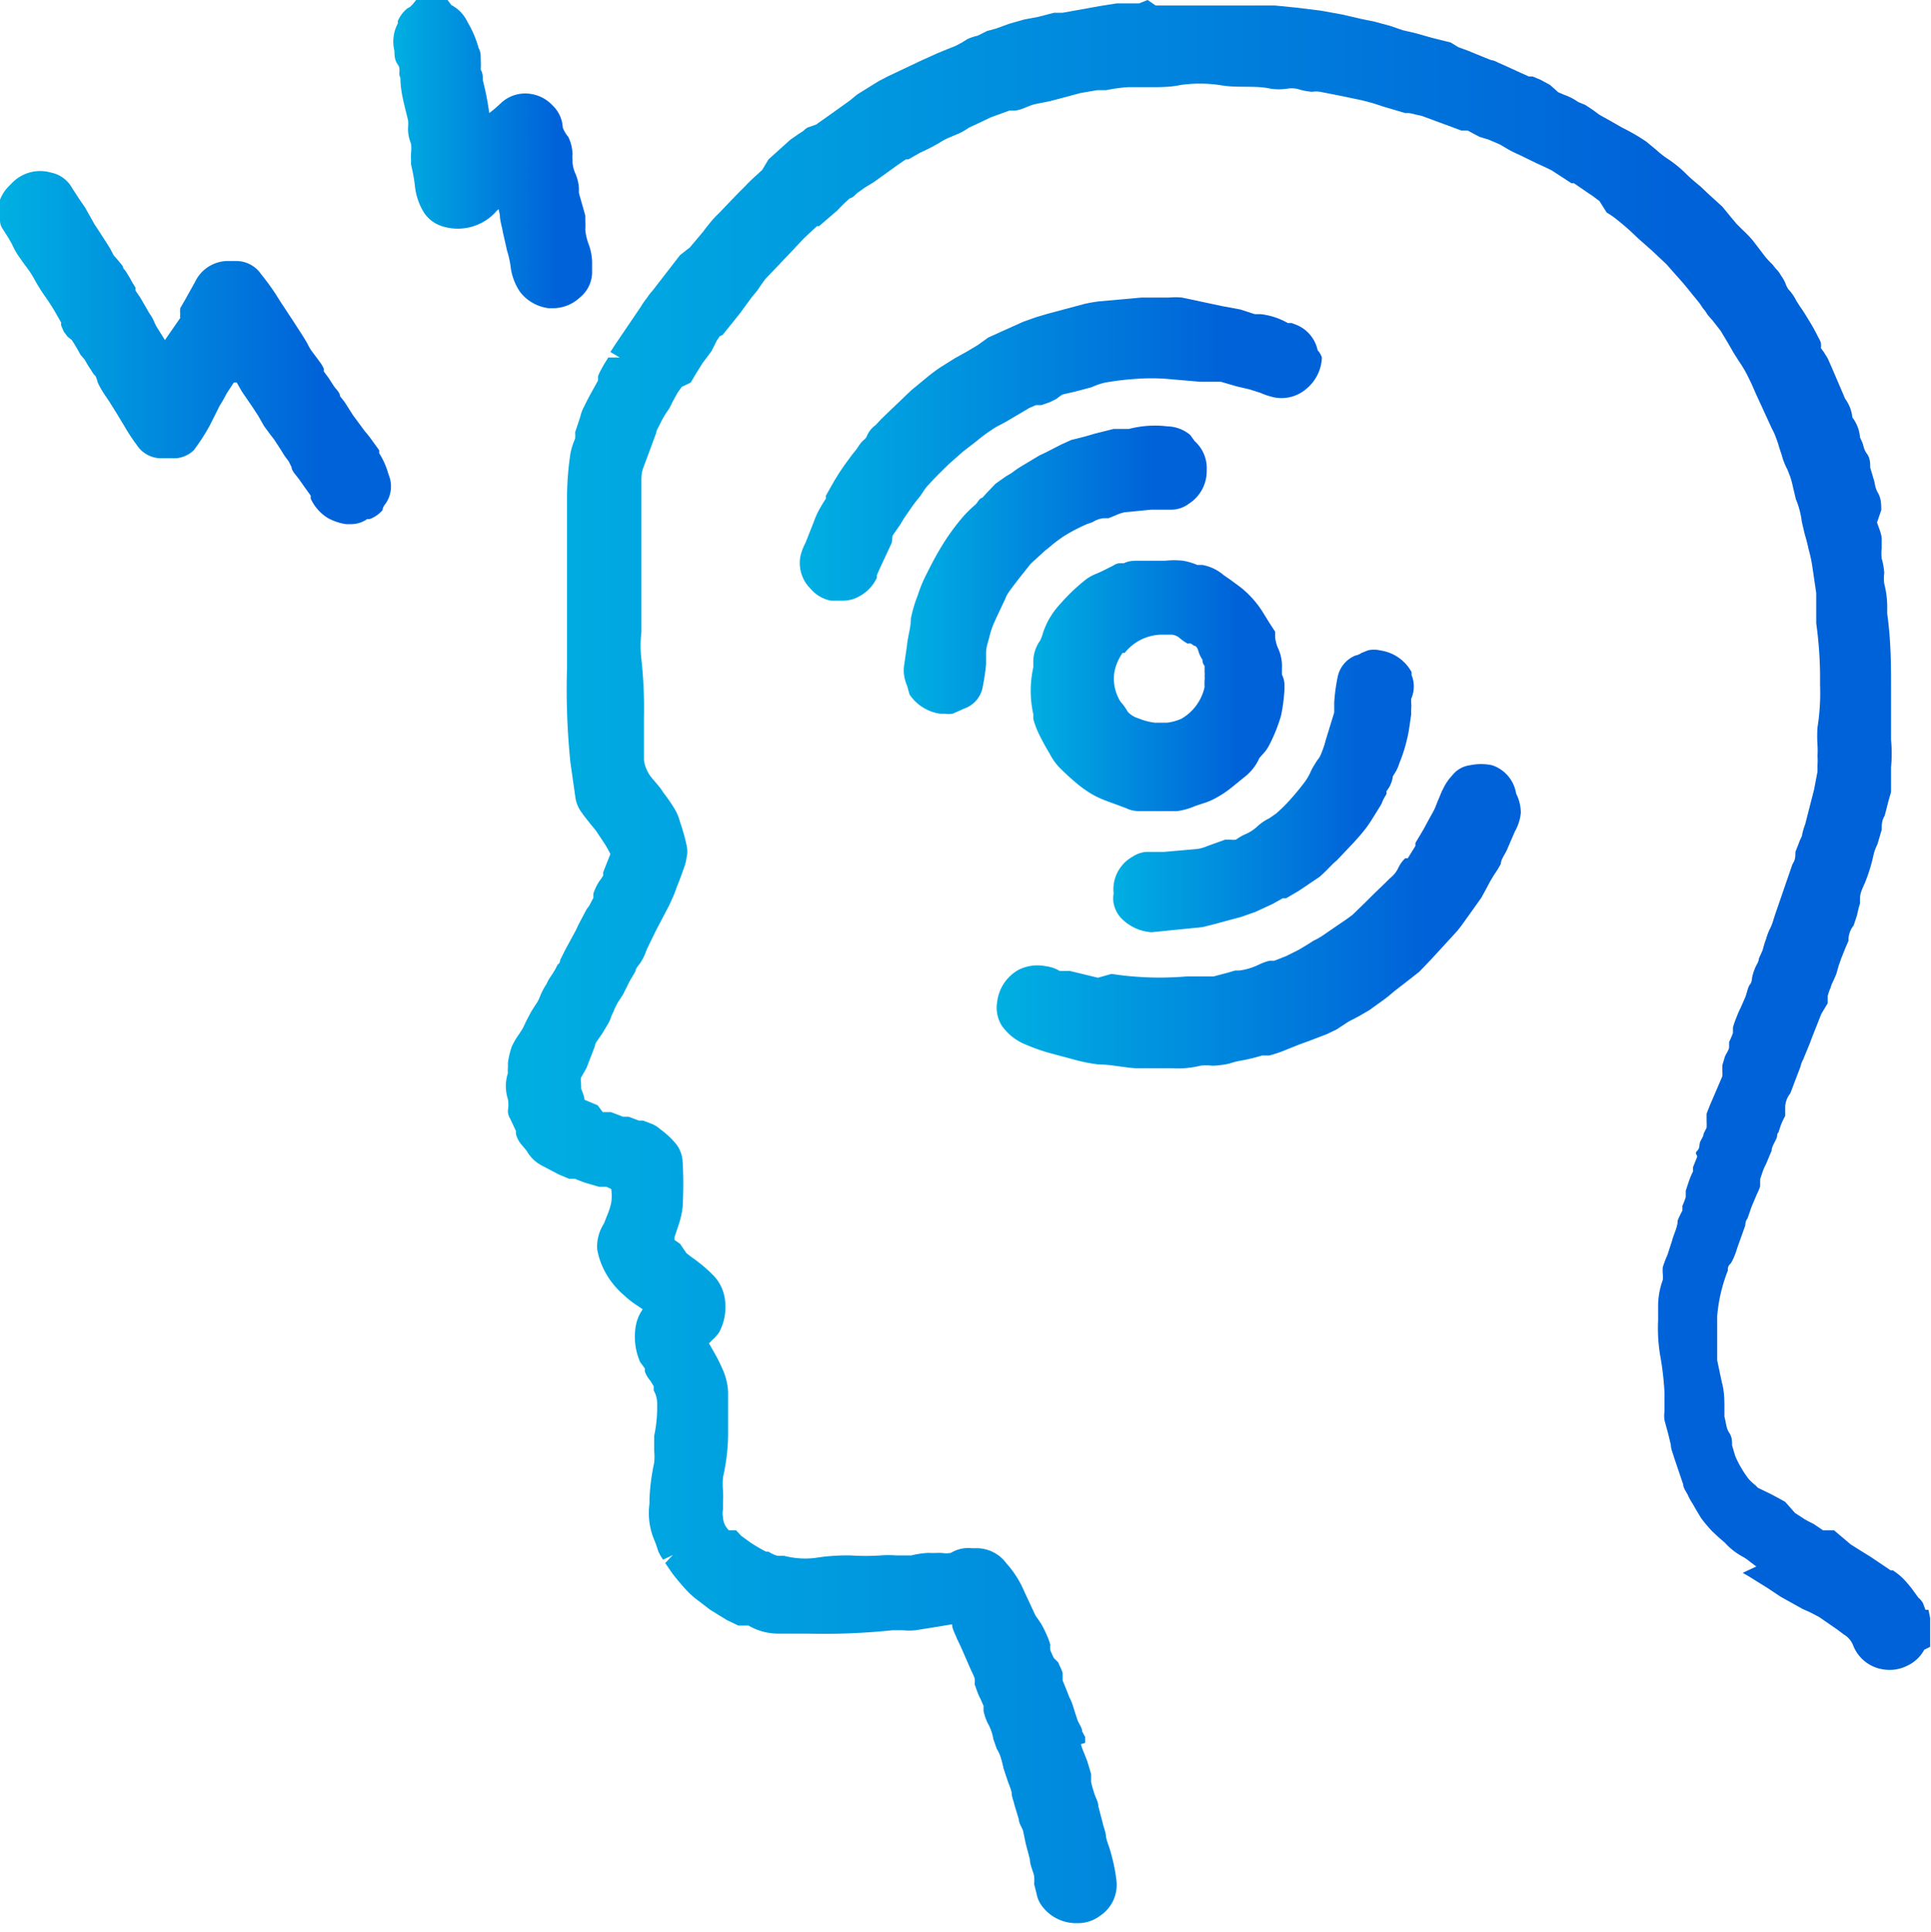
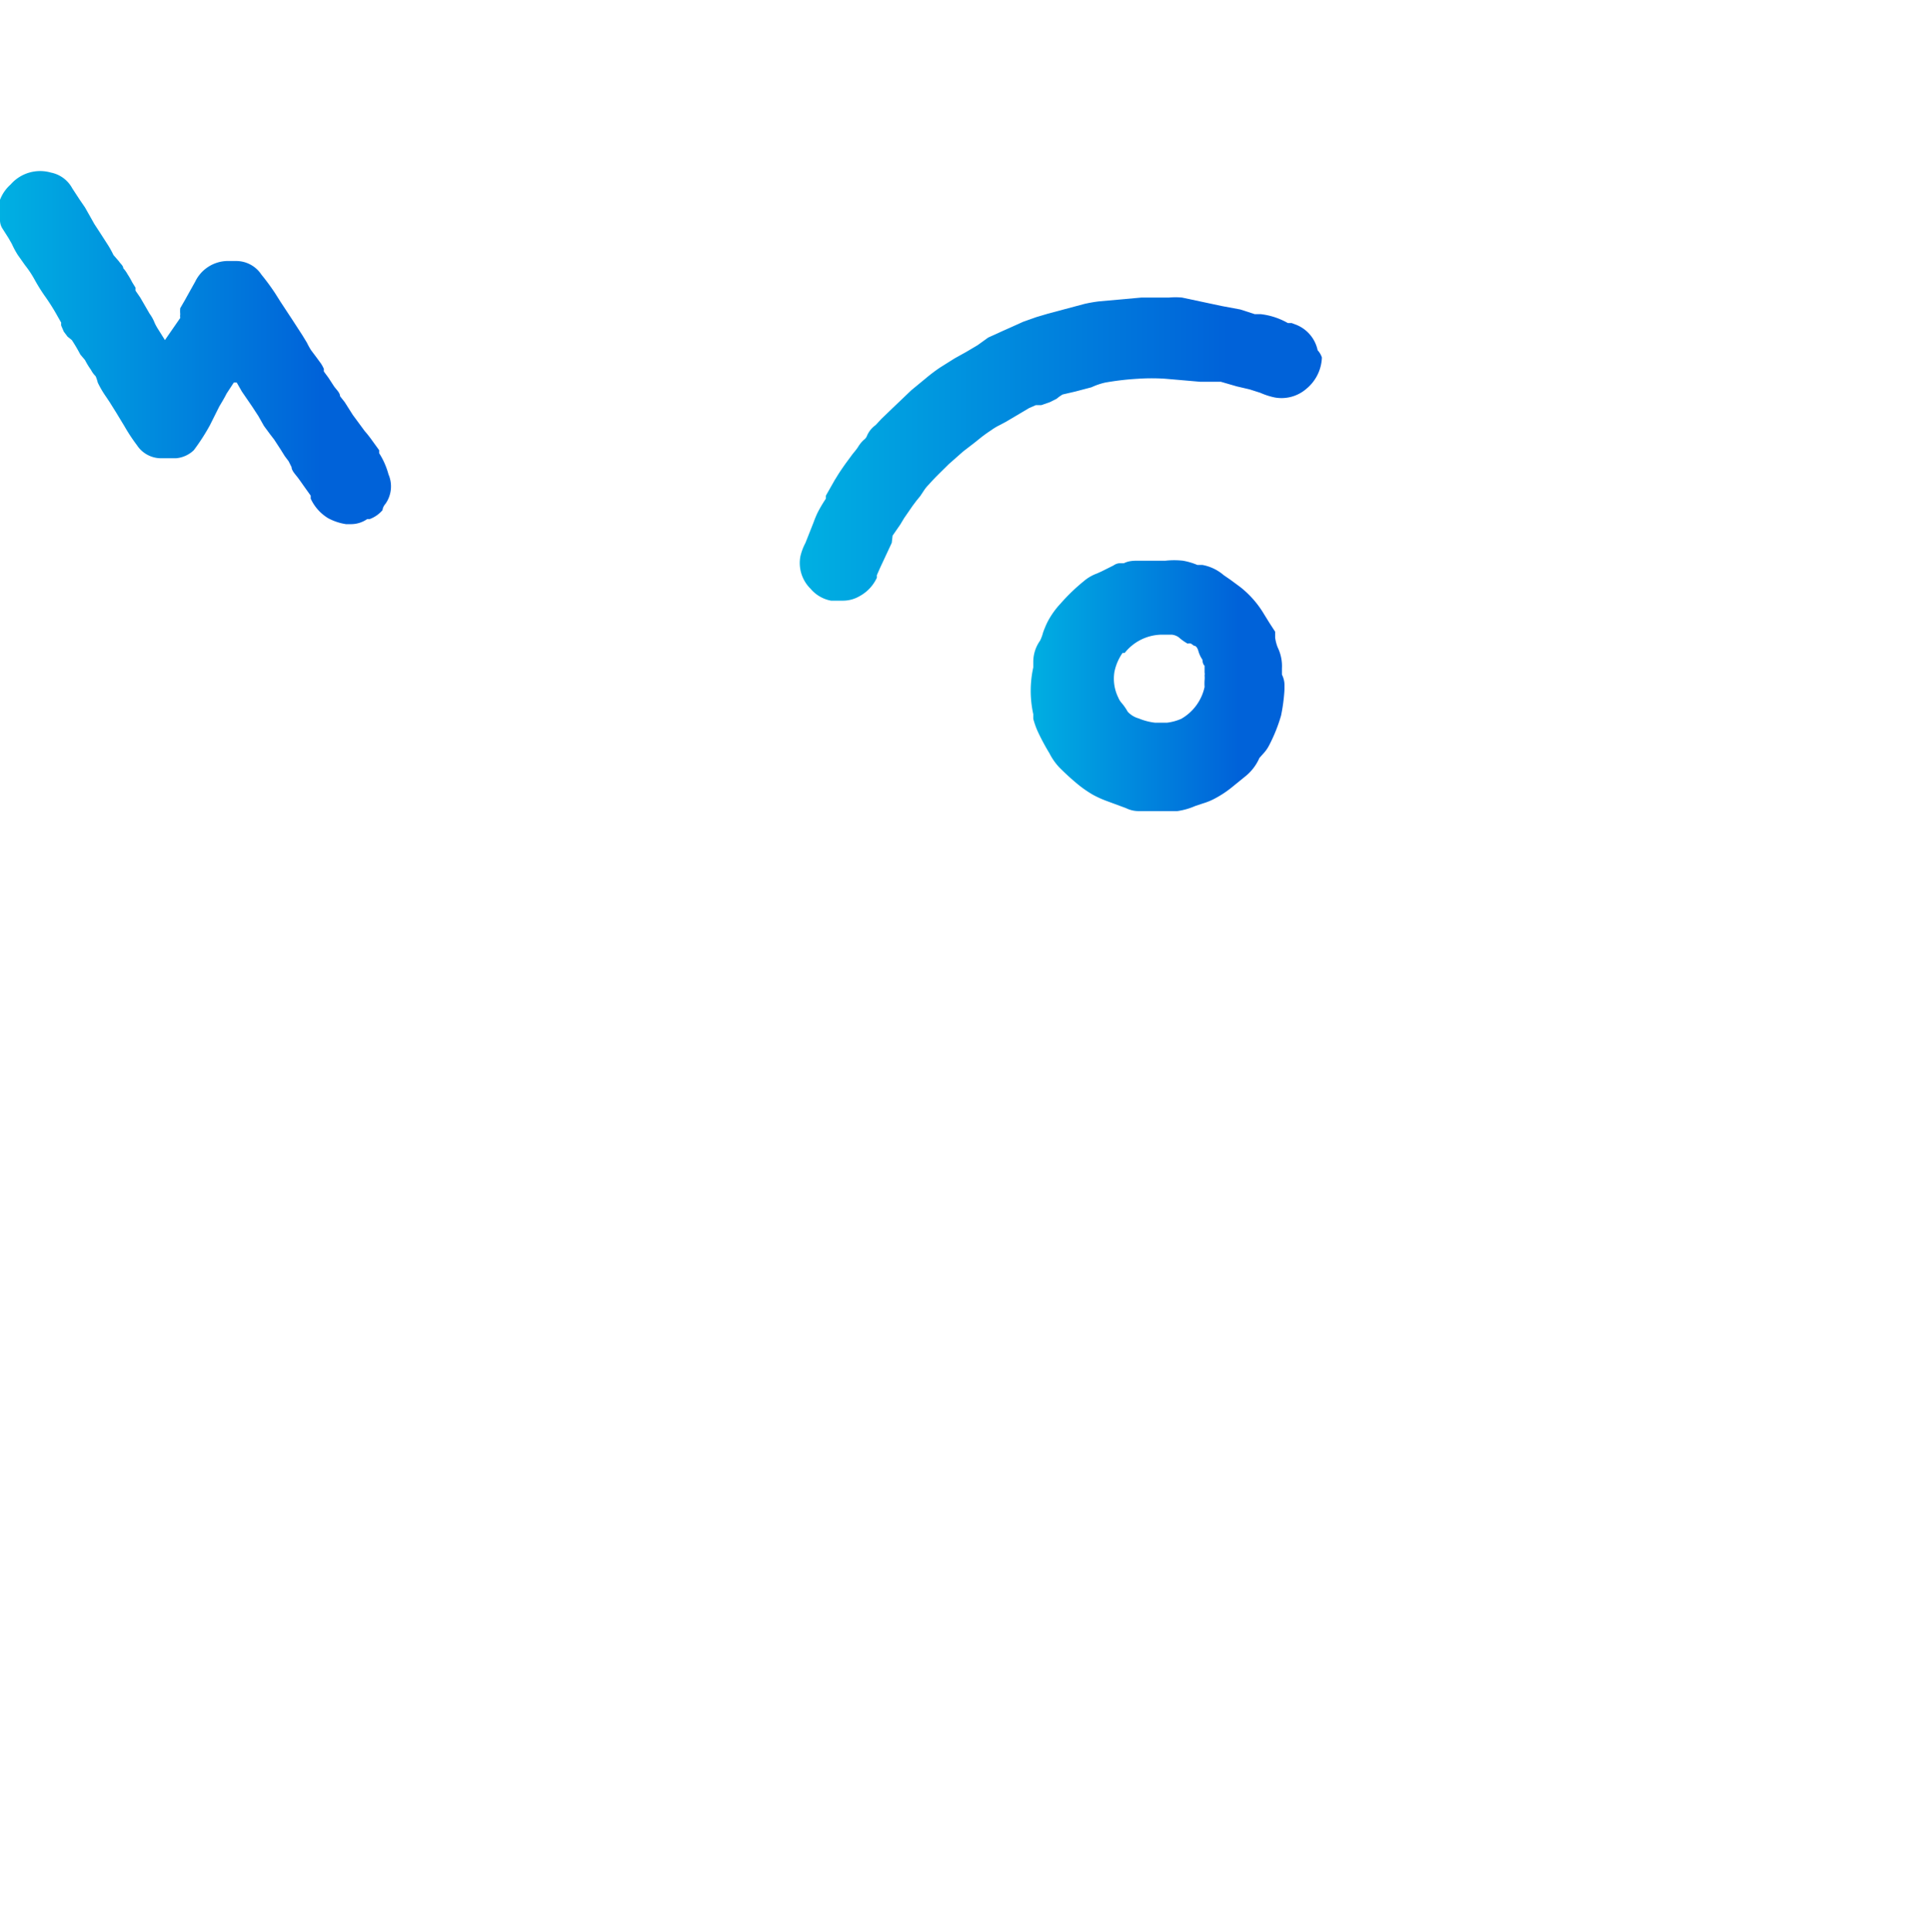
<svg xmlns="http://www.w3.org/2000/svg" xmlns:xlink="http://www.w3.org/1999/xlink" viewBox="0 0 45.43 45.44">
  <defs>
    <style>.cls-1{fill:url(#New_Gradient_Swatch_4);}.cls-2{fill:url(#New_Gradient_Swatch_4-2);}.cls-3{fill:url(#New_Gradient_Swatch_4-3);}.cls-4{fill:url(#New_Gradient_Swatch_4-4);}.cls-5{fill:url(#New_Gradient_Swatch_4-5);}.cls-6{fill:url(#New_Gradient_Swatch_4-6);}.cls-7{fill:url(#New_Gradient_Swatch_4-7);}.cls-8{fill:url(#New_Gradient_Swatch_4-8);}</style>
    <linearGradient id="New_Gradient_Swatch_4" x1="11.7" y1="22.72" x2="45.43" y2="22.72" gradientUnits="userSpaceOnUse">
      <stop offset="0" stop-color="#00b0e2" />
      <stop offset="0.82" stop-color="#0062d9" />
    </linearGradient>
    <linearGradient id="New_Gradient_Swatch_4-2" x1="9.22" y1="3.63" x2="13.94" y2="3.63" xlink:href="#New_Gradient_Swatch_4" />
    <linearGradient id="New_Gradient_Swatch_4-3" x1="0" y1="8.19" x2="9.21" y2="8.19" xlink:href="#New_Gradient_Swatch_4" />
    <linearGradient id="New_Gradient_Swatch_4-4" x1="18.78" y1="10.54" x2="31.11" y2="10.54" xlink:href="#New_Gradient_Swatch_4" />
    <linearGradient id="New_Gradient_Swatch_4-5" x1="23.44" y1="21.52" x2="35.78" y2="21.52" xlink:href="#New_Gradient_Swatch_4" />
    <linearGradient id="New_Gradient_Swatch_4-6" x1="24.21" y1="16.13" x2="30.23" y2="16.13" xlink:href="#New_Gradient_Swatch_4" />
    <linearGradient id="New_Gradient_Swatch_4-7" x1="21.26" y1="13.41" x2="28.42" y2="13.41" xlink:href="#New_Gradient_Swatch_4" />
    <linearGradient id="New_Gradient_Swatch_4-8" x1="26.14" y1="18.7" x2="33.32" y2="18.7" xlink:href="#New_Gradient_Swatch_4" />
  </defs>
  <g id="Слой_2" data-name="Слой 2">
    <g id="Слой_1-2" data-name="Слой 1">
-       <path class="cls-1" d="M45.37,37.87l-.07,0v0l-.06-.16a.5.5,0,0,0-.11-.13L45,37.4a2.75,2.75,0,0,0-.22-.26,1.46,1.46,0,0,0-.25-.2l-.05,0-.46-.31-.29-.18-.19-.12L43.15,36,43,36l-.11,0-.1-.07-.12-.08-.12-.06-.09-.05-.23-.15L42,35.33l-.18-.1-.17-.09L41.36,35l-.06-.06a1.17,1.17,0,0,1-.16-.15,2.46,2.46,0,0,1-.22-.34,2,2,0,0,1-.1-.21L40.75,34c0-.1,0-.2-.07-.3s-.07-.24-.11-.37l0-.18c0-.21,0-.42-.06-.63L40.4,32V31.9c0-.32,0-.63,0-.94a3.79,3.79,0,0,1,.08-.52,3.86,3.86,0,0,1,.17-.55c0-.06,0-.11.07-.17a1.19,1.19,0,0,0,.08-.16,1.59,1.59,0,0,0,.07-.2l.19-.53s0-.11.05-.16l.06-.17a1.8,1.8,0,0,1,.08-.21l.08-.19a1.54,1.54,0,0,0,.08-.19c0-.05,0-.11,0-.17l.06-.18a1.42,1.42,0,0,1,.08-.18l.13-.31c0-.09.07-.19.11-.28s0-.1.05-.15l.06-.18a2,2,0,0,1,.1-.21l0-.11,0-.12a.55.55,0,0,1,.12-.3l.24-.63a.52.52,0,0,1,.06-.16l.16-.39.06-.16.21-.53L43,23.6l0-.17a1.18,1.18,0,0,1,.07-.2.5.5,0,0,1,.05-.13l.08-.18.06-.21.06-.17.1-.25.07-.16v-.06a.55.55,0,0,1,.12-.3l.08-.24a2.86,2.86,0,0,1,.07-.28l0-.12c0-.14.08-.27.13-.4a3.87,3.87,0,0,0,.19-.63,1.17,1.17,0,0,1,.09-.24l.1-.34c0-.11,0-.22.07-.33l.09-.35.06-.21,0-.12c0-.15,0-.31,0-.46a3.43,3.43,0,0,0,0-.65c0-.2,0-.4,0-.61s0-.41,0-.62c0-.48,0-1.1-.09-1.73,0-.07,0-.14,0-.21a2.23,2.23,0,0,0-.07-.5,1,1,0,0,1,0-.25,1.52,1.52,0,0,0-.06-.34,1,1,0,0,1,0-.24l0-.21c0-.14-.07-.27-.11-.4L44.26,12c0-.13,0-.27-.08-.41s-.06-.21-.1-.32L44,11c0-.11,0-.22-.08-.33s-.07-.18-.11-.27l-.05-.11a.89.89,0,0,0-.18-.47.9.9,0,0,0-.17-.44l-.3-.7L43,8.43l-.1-.16-.06-.08a.61.61,0,0,0,0-.12.49.49,0,0,0-.06-.13,3.9,3.9,0,0,0-.19-.35c-.08-.13-.16-.27-.25-.39l-.08-.13a1.11,1.11,0,0,0-.19-.27A.66.66,0,0,1,42,6.65a1,1,0,0,0-.1-.17.7.7,0,0,0-.13-.17l-.07-.09A1.77,1.77,0,0,1,41.5,6l-.26-.34A2.73,2.73,0,0,0,41,5.41l-.15-.15-.15-.18-.18-.22-.33-.3L40,4.38c-.11-.09-.22-.18-.32-.28a2.76,2.76,0,0,0-.47-.38,2.43,2.43,0,0,1-.25-.2l-.23-.19A4.92,4.92,0,0,0,38.16,3l-.28-.16-.25-.14-.15-.11-.18-.12-.17-.07a1.3,1.3,0,0,0-.33-.17l-.14-.06L36.47,2l-.22-.12-.19-.08-.09,0-.2-.09-.35-.16-.18-.08a.49.49,0,0,0-.17-.06l-.15-.06-.22-.09-.17-.07-.22-.08L34.13,1,33.69.89,33.3.78,33,.71l-.29-.1-.37-.1L32,.44l-.43-.1L31.07.25,30.5.18,30,.13l-.56,0-.13,0-.12,0h-2L27,0,26.8.08h-.53l-.38.06L25,.3l-.2,0-.39.1-.32.06-.35.1-.3.11-.22.06L23,.84a1.13,1.13,0,0,0-.24.08L22.63,1l-.15.08-.2.08-.22.09-.42.19-.76.36-.21.11-.5.31L20,2.36l-.32.23-.24.17-.24.17L19,3a.39.39,0,0,0-.1.08l-.11.07-.2.14-.51.46L17.93,4c-.13.12-.27.24-.39.37l-.18.18-.25.26-.19.2q-.14.13-.27.3a1.47,1.47,0,0,0-.1.13l-.32.38L16,6l-.65.84a1.09,1.09,0,0,0-.13.17,1.43,1.43,0,0,0-.14.2l-.59.87-.13.2.22.13-.27,0c-.06.1-.12.19-.17.29a1,1,0,0,0-.07.15l0,.1-.15.27c-.06.11-.12.22-.17.33a.93.93,0,0,0-.1.26l-.12.36a.88.88,0,0,1,0,.15,1.6,1.6,0,0,0-.11.35,7,7,0,0,0-.08,1v.49c0,.86,0,1.75,0,2.64v.9a16.9,16.9,0,0,0,.08,2.24l.06.42.06.42a.77.77,0,0,0,.15.34c.06.09.13.17.19.25l.14.17.18.27a2.54,2.54,0,0,1,.16.28l-.17.43,0,.08-.06.09a.86.86,0,0,0-.1.16,1.22,1.22,0,0,0-.07.17l0,.1-.1.19-.06.08-.09.17-.11.21a2.26,2.26,0,0,1-.11.22l-.19.35-.12.24s0,.08-.06.11l-.05.1-.06.1-.1.15-.06.12a1.57,1.57,0,0,0-.15.29.81.81,0,0,1-.11.2l-.1.16-.1.19-.09.19-.09.14a1.69,1.69,0,0,0-.17.29,1.89,1.89,0,0,0-.09.38l0,.11a.56.56,0,0,0,0,.13,1,1,0,0,0,0,.62.77.77,0,0,1,0,.25.33.33,0,0,0,.05.2l.14.3a.25.25,0,0,0,0,.07.61.61,0,0,0,.14.26l.11.13a.87.87,0,0,0,.36.35l.21.11.19.1.24.1.14,0a2.19,2.19,0,0,0,.33.12l.24.07.17,0,.11.05a1.13,1.13,0,0,1,0,.32,1.6,1.6,0,0,1-.1.31l-.07.18a1,1,0,0,0-.16.61,1.73,1.73,0,0,0,.17.5,1.93,1.93,0,0,0,.45.57,2.19,2.19,0,0,0,.35.27l.1.07,0,0a1,1,0,0,0-.15.33,1.48,1.48,0,0,0,.09.91l.11.15,0,.07a.67.67,0,0,0,.13.22l.08.13,0,.1a.6.6,0,0,1,.08.29,3.28,3.28,0,0,1-.07.78c0,.12,0,.23,0,.35a1.33,1.33,0,0,1,0,.28,5,5,0,0,0-.11.85v.11a1.63,1.63,0,0,0,.09.8l.06.15.06.18a1.18,1.18,0,0,0,.11.19l.23-.11-.18.19.18.26c.11.14.22.27.34.4a2.09,2.09,0,0,0,.28.24l0,0,.26.2.39.24.27.13.13,0,.11,0a1.39,1.39,0,0,0,.7.19H19a15.67,15.67,0,0,0,2-.08l.24,0a1.51,1.51,0,0,0,.3,0l.5-.08.36-.06c0,.11.07.22.11.33l.1.21.24.55a1.42,1.42,0,0,1,.08.18.57.57,0,0,1,0,.14l.06.17a1.42,1.42,0,0,0,.08.18l.07.16s0,.08,0,.12a1.25,1.25,0,0,0,.1.29,1.09,1.09,0,0,1,.13.37l.08.23a.82.82,0,0,1,.09.19,2.68,2.68,0,0,1,.07.27l.11.33a2.09,2.09,0,0,1,.08.23c0,.11.05.21.07.31l.1.33c0,.09.07.18.1.27l.06.29.1.38c0,.13.07.26.1.39a1.06,1.06,0,0,1,0,.19l.06.24a.68.68,0,0,0,.15.31,1,1,0,0,0,.81.37.86.86,0,0,0,.54-.18.87.87,0,0,0,.38-.79,3.84,3.84,0,0,0-.11-.59,2.76,2.76,0,0,0-.08-.27,1.52,1.52,0,0,1-.06-.2c0-.11-.06-.23-.08-.34l-.1-.38c0-.11-.07-.21-.1-.32a2.33,2.33,0,0,1-.07-.25l0-.19-.09-.3-.07-.18a1.43,1.43,0,0,1-.08-.22L25.53,41l0-.14v0l-.07-.13c0-.09-.08-.18-.11-.27l-.05-.15-.06-.19a1.08,1.08,0,0,0-.08-.19l-.07-.18L25,39.53c0-.05,0-.1,0-.16s-.07-.17-.1-.26L24.79,39l-.08-.18a.65.65,0,0,1,0-.13,1.43,1.43,0,0,0-.08-.22,2.44,2.44,0,0,0-.14-.28L24.36,38l-.27-.58a2.34,2.34,0,0,0-.41-.64.87.87,0,0,0-.71-.36h-.11a.79.79,0,0,0-.49.11.6.6,0,0,1-.22,0h-.09a1.52,1.52,0,0,1-.21,0,2,2,0,0,0-.41.06l-.36,0a2.19,2.19,0,0,0-.36,0,5.43,5.43,0,0,1-.71,0,4.75,4.75,0,0,0-.84.06,2,2,0,0,1-.72-.05l-.15,0a.69.69,0,0,1-.22-.1l-.06,0a4,4,0,0,1-.36-.21l-.22-.16-.12-.13L17.15,36a.45.45,0,0,1-.14-.31.45.45,0,0,1,0-.18c0-.06,0-.11,0-.17a2.45,2.45,0,0,0,0-.27,1.87,1.87,0,0,1,0-.32,4.74,4.74,0,0,0,.12-1c0-.31,0-.64,0-1a1.47,1.47,0,0,0-.13-.54,3.81,3.81,0,0,0-.23-.45l-.09-.16,0,0,0,0,.08-.08a1,1,0,0,0,.16-.18,1.26,1.26,0,0,0,.14-.73,1,1,0,0,0-.31-.64,3.47,3.47,0,0,0-.47-.39l-.13-.1L16,29.26l-.13-.09,0-.07.09-.27a2,2,0,0,0,.1-.44,9.11,9.11,0,0,0,0-1.06.73.73,0,0,0-.18-.45,2,2,0,0,0-.26-.25l-.09-.07a.69.69,0,0,0-.19-.12l-.21-.08-.1,0-.24-.09-.13,0-.29-.11-.19,0L14.06,26l-.31-.13,0,0c0-.08-.05-.18-.08-.27a.15.15,0,0,0,0-.07v-.07a.24.24,0,0,1,0-.11l.13-.23L14,24.6c0-.06.05-.11.08-.16l.09-.13.12-.2a.72.72,0,0,0,.09-.2l.06-.13a.75.75,0,0,1,.06-.13.75.75,0,0,1,.07-.12l.09-.14.09-.18a1.74,1.74,0,0,1,.1-.19l.1-.17c0-.08.1-.16.14-.24a1.23,1.23,0,0,0,.12-.26l.09-.19c.06-.12.12-.25.19-.38l.21-.4a2,2,0,0,0,.1-.21,2.08,2.08,0,0,0,.12-.3c.06-.14.11-.28.17-.45a1,1,0,0,0,.06-.23.68.68,0,0,0,0-.32,4.61,4.61,0,0,0-.15-.53,1.17,1.17,0,0,0-.14-.33,3.9,3.9,0,0,0-.25-.36,1.33,1.33,0,0,0-.14-.19l-.1-.12a.84.84,0,0,1-.22-.46c0-.33,0-.66,0-1a10.54,10.54,0,0,0-.06-1.37,2.75,2.75,0,0,1,0-.64l0-.36c0-.67,0-1.33,0-2,0-.39,0-.78,0-1.18,0-.11,0-.22.05-.34l.3-.81c0-.06.05-.12.08-.19l.07-.14.06-.1.1-.15.08-.16.11-.2.1-.14L16.25,9l.13-.22.15-.24.21-.28L16.87,8a.47.47,0,0,0,.06-.09L17,7.88l.41-.51L17.68,7l.14-.17.08-.12L18,6.57l.22-.23.38-.4.31-.33.31-.29.05,0,.43-.37A3.47,3.47,0,0,1,20,4.66c.07,0,.14-.11.21-.15l.14-.1.2-.12.32-.23.25-.18.19-.13.06,0,.28-.16.11-.05.16-.08.18-.1a1.55,1.55,0,0,1,.22-.12l.24-.1A1.57,1.57,0,0,0,22.8,3l.26-.12.25-.12.44-.16.11,0c.16,0,.32-.11.49-.15l.35-.07.38-.1.33-.09.41-.07.21,0a4,4,0,0,1,.5-.07l.54,0c.23,0,.47,0,.7-.05a3.23,3.23,0,0,1,.92,0c.43.08.85,0,1.22.09a1.48,1.48,0,0,0,.35,0,.69.69,0,0,1,.26,0,1.55,1.55,0,0,0,.35.07.58.58,0,0,1,.19,0l.51.1.33.07a4.37,4.37,0,0,1,.62.17l.54.16.1,0,.3.07.92.34.15,0,.11.06.17.09.2.06.12.05.16.07.17.1a2.44,2.44,0,0,0,.28.14l.41.2.24.11.12.06.46.3.06,0,.32.22.12.08.16.12L37.8,5a1.85,1.85,0,0,1,.27.19,5.6,5.6,0,0,1,.45.4l.35.31.33.31.39.44.1.12.3.37.08.12a.71.71,0,0,1,.1.14l.13.15.18.23.18.3.12.21.12.19a3.21,3.21,0,0,1,.19.31c.07.14.14.28.2.43l.4.87a1.21,1.21,0,0,1,.09.2,2.25,2.25,0,0,1,.08.24l.06.18a1.27,1.27,0,0,0,.06.18,1,1,0,0,0,.07.15l.07.18a2.68,2.68,0,0,1,.07.27l.06.25a2,2,0,0,1,.14.53l.07.3a3.58,3.58,0,0,1,.09.35,3.15,3.15,0,0,1,.09.42l.09.61c0,.09,0,.19,0,.29s0,.28,0,.42a9.53,9.53,0,0,1,.09,1.19l0,.26a5.22,5.22,0,0,1-.06,1,3,3,0,0,0,0,.42,2,2,0,0,1,0,.25,1.7,1.7,0,0,1,0,.22l0,.15-.08.42-.21.82a2,2,0,0,0-.07.23c0,.06-.05.12-.07.19l-.09.23c0,.1,0,.19-.07.29l-.41,1.19-.06.19a1.11,1.11,0,0,1-.07.16,1.43,1.43,0,0,0-.08.22,2,2,0,0,0-.08.26l-.09.2c0,.08-.07.16-.1.25a1.17,1.17,0,0,0-.06.2s0,.1-.05.16-.07.2-.11.3l-.11.25a2.29,2.29,0,0,0-.1.23,2.09,2.09,0,0,0-.08.23l0,.13a1.65,1.65,0,0,1-.09.21l0,.12c0,.07-.07.15-.1.23l-.06.2,0,.14a.61.61,0,0,1,0,.12l-.3.7-.07.18c0,.05,0,.1,0,.16a1.54,1.54,0,0,1,0,.17l-.07.14c0,.06-.05.12-.08.19s0,.14-.07.21,0,.09,0,.14l-.1.25,0,.1a1.89,1.89,0,0,0-.09.21l-.08.24,0,.15a1.8,1.8,0,0,1-.08.21.54.54,0,0,1,0,.11,2.4,2.4,0,0,0-.11.23c0,.16-.09.31-.13.47l-.11.34a2.49,2.49,0,0,0-.11.29.9.9,0,0,0,0,.16.74.74,0,0,1,0,.14,1.78,1.78,0,0,0-.11.65c0,.1,0,.2,0,.3a3.88,3.88,0,0,0,.06.89,6.92,6.92,0,0,1,.09.81c0,.12,0,.25,0,.37v.07a.75.75,0,0,0,0,.21l.09.33.06.25c0,.1.05.2.08.31l.21.62c0,.08.07.17.11.25a1.28,1.28,0,0,0,.11.2l.08.14.12.2a3.61,3.61,0,0,0,.25.3l.17.16.14.12a1.56,1.56,0,0,0,.42.33.91.91,0,0,1,.16.11l.16.12L41,37l.14.08.45.28.15.1.15.1.52.29.18.08.21.11.42.29.16.12a.52.52,0,0,1,.22.26.9.9,0,0,0,.7.56.92.92,0,0,0,.56-.08.87.87,0,0,0,.41-.38l.14-.07v-.68Z" />
-       <path class="cls-2" d="M11.76,5.06c0,.13.05.27.07.4l.1.44a2.21,2.21,0,0,1,.08.35,1.35,1.35,0,0,0,.22.61,1,1,0,0,0,.68.39H13A.92.92,0,0,0,13.64,7a.77.77,0,0,0,.29-.64V6.24a1.3,1.3,0,0,0-.09-.52,1.27,1.27,0,0,1-.07-.32,1.83,1.83,0,0,0,0-.21c0-.05,0-.09,0-.12l-.06-.21-.09-.32s0-.07,0-.11a1,1,0,0,0-.08-.34.81.81,0,0,1-.07-.26V3.75a.49.49,0,0,1,0-.12,1,1,0,0,0-.1-.41A.71.71,0,0,1,13.24,3,.77.77,0,0,0,13,2.48a.88.88,0,0,0-.61-.28h0a.83.83,0,0,0-.61.23,3,3,0,0,1-.27.23,6.58,6.58,0,0,0-.15-.77c0-.08,0-.17-.05-.25a2.17,2.17,0,0,0,0-.25c0-.09,0-.17-.05-.26A2.47,2.47,0,0,0,11,.52a.86.86,0,0,0-.38-.4L10.53,0H9.92L9.79,0,9.71.1,9.65.16,9.58.2a.8.8,0,0,0-.22.29l0,.06a.91.91,0,0,0-.08.65c0,.1,0,.21.08.32s0,.21.06.31c0,.34.1.66.18,1a.86.86,0,0,1,0,.17.91.91,0,0,0,.07.38,1,1,0,0,1,0,.22,1.22,1.22,0,0,0,0,.17v.1a4.21,4.21,0,0,1,.09.49,1.48,1.48,0,0,0,.22.65.8.8,0,0,0,.45.32A1.21,1.21,0,0,0,11.65,5a.6.6,0,0,1,.08-.08Z" />
      <path class="cls-3" d="M8.92,10.66l0-.07-.21-.29-.07-.09-.06-.07L8.3,9.76l-.19-.3L8,9.32c0-.08-.09-.16-.14-.23l-.13-.2-.11-.15a.33.33,0,0,1,0-.06.83.83,0,0,0-.07-.13L7.44,8.4l-.12-.16a1.62,1.62,0,0,1-.1-.18l-.11-.18-.24-.37L6.6,7.1l-.12-.19a5.22,5.22,0,0,0-.33-.45.71.71,0,0,0-.59-.32H5.33a.86.86,0,0,0-.74.49l-.14.25-.1.18-.11.19a.78.78,0,0,0,0,.14.36.36,0,0,0,0,.09L3.88,8l-.15-.24a1.29,1.29,0,0,1-.09-.16.94.94,0,0,0-.12-.22L3.3,7l-.11-.16a.25.25,0,0,1,0-.07l-.08-.13A2,2,0,0,0,3,6.45a.71.71,0,0,0-.1-.14c0-.06-.07-.11-.1-.16L2.67,6a2.39,2.39,0,0,0-.12-.22l-.18-.28-.15-.23-.09-.16L2,4.88l-.13-.19L1.7,4.43a.73.73,0,0,0-.5-.37.92.92,0,0,0-.95.28A.92.92,0,0,0,0,4.7a.94.94,0,0,0,0,.37v.11a.36.36,0,0,0,.06.2l.07.11.07.11.08.14A2,2,0,0,0,.42,6l.17.24a2.37,2.37,0,0,1,.22.33A4.12,4.12,0,0,0,1.08,7a4.92,4.92,0,0,1,.28.45l.08.14a.25.25,0,0,0,0,.07l.06.14.09.12L1.69,8a3.88,3.88,0,0,1,.2.34L2,8.47a1.76,1.76,0,0,0,.14.23.58.58,0,0,0,.11.15A.94.94,0,0,1,2.3,9a2.33,2.33,0,0,0,.2.34l.08.12.15.24.2.33a4.17,4.17,0,0,0,.29.44.68.68,0,0,0,.56.31h.36a.69.69,0,0,0,.42-.19A4.89,4.89,0,0,0,4.94,10l.13-.26.09-.18c.06-.1.12-.2.17-.3L5.5,9l0,0A.41.41,0,0,1,5.57,9l.12.21.24.35.15.23.13.23.14.19.1.13.15.23.1.16.09.12.07.14c0,.08.09.17.15.25s.1.14.15.21l.15.21,0,.07a1.05,1.05,0,0,0,.41.46,1.3,1.3,0,0,0,.42.14h.11a.67.67,0,0,0,.39-.12l.06,0A.73.73,0,0,0,9,12s0-.07.07-.15a.71.71,0,0,0,.07-.69A1.8,1.8,0,0,0,8.92,10.66ZM6.14,9.44Z" />
      <path class="cls-4" d="M30.52,7.65l-.13-.05-.09,0a1.67,1.67,0,0,0-.64-.21l-.14,0-.34-.11-.43-.08L27.81,7a1.61,1.61,0,0,0-.31,0V7L26.85,7l-1,.09a3.43,3.43,0,0,0-.34.06l-.86.23-.27.08-.31.11-.31.14-.18.08-.13.06-.2.09L23,8.12l-.27.16-.27.15-.35.22a4.08,4.08,0,0,0-.33.25l-.34.28L21,9.6l-.26.25L20.6,10a.59.59,0,0,0-.21.27.23.23,0,0,1-.07.08.75.75,0,0,0-.13.16c-.05.08-.11.14-.16.21l-.14.19c-.07.1-.14.2-.2.3l-.05.08-.21.37,0,.07a3.37,3.37,0,0,0-.19.32,2.44,2.44,0,0,0-.1.24l-.19.48a1.33,1.33,0,0,0-.12.32.85.85,0,0,0,.24.76.83.83,0,0,0,.48.28l.26,0a.78.78,0,0,0,.42-.11.94.94,0,0,0,.4-.43l0-.06.07-.16.28-.6L21,12.6l.18-.26.09-.15.2-.29.09-.12.09-.11.08-.12a.88.88,0,0,1,.12-.15c.15-.17.31-.32.47-.48l.34-.3.26-.2.1-.08a3.3,3.3,0,0,1,.3-.22,1.32,1.32,0,0,1,.2-.12l.15-.08.54-.32.16-.07.13,0,.2-.07.16-.08A.94.94,0,0,1,25,9.28l.3-.07.38-.1A1.57,1.57,0,0,1,26,9a6.48,6.48,0,0,1,.77-.09,4.73,4.73,0,0,1,.65,0l.81.07.34,0,.15,0,.38.11.3.07.25.08a1.67,1.67,0,0,0,.34.11.89.89,0,0,0,.74-.2,1,1,0,0,0,.37-.74A.46.46,0,0,0,31,8.24.83.83,0,0,0,30.52,7.65Z" />
-       <path class="cls-5" d="M35.1,18a1.26,1.26,0,0,0-.51,0,.64.64,0,0,0-.39.2l-.06.07a1.15,1.15,0,0,0-.18.27c-.05.09-.08.18-.12.27s-.07.19-.12.28l-.1.18-.13.24-.19.32,0,.07-.18.29-.06,0a.78.78,0,0,0-.16.22.65.65,0,0,1-.2.25l-.08.08-.31.3-.17.17-.32.31-.15.11-.22.15-.35.24-.1.06-.1.05-.14.09-.2.12-.3.15-.28.11-.11,0a1.25,1.25,0,0,0-.25.09,1.5,1.5,0,0,1-.46.14l-.1,0-.17.05-.34.09-.37,0-.27,0a7.48,7.48,0,0,1-1.76-.06L25.83,23l-.37-.09-.29-.07-.15,0-.09,0a.81.81,0,0,0-.32-.11,1,1,0,0,0-.64.08,1,1,0,0,0-.51.76.8.8,0,0,0,.11.56,1.27,1.27,0,0,0,.58.45,4.29,4.29,0,0,0,.54.19l.67.18a4,4,0,0,0,.48.09c.29,0,.58.07.88.09h.88a2.12,2.12,0,0,0,.64-.06,1.11,1.11,0,0,1,.28,0,2,2,0,0,0,.4-.05,2,2,0,0,1,.33-.08,4,4,0,0,0,.44-.11l.17,0a2.83,2.83,0,0,0,.41-.14l.3-.12.22-.08.42-.16.23-.11.2-.13a1.18,1.18,0,0,1,.19-.11l.15-.08.24-.14.36-.26.09-.07.13-.11.4-.31.19-.15.26-.27.34-.37.22-.24a2.11,2.11,0,0,0,.19-.23l.15-.21.15-.21.15-.21.12-.22.09-.17.09-.15a2.26,2.26,0,0,0,.16-.26c0-.1.09-.21.14-.32l.19-.44a1.09,1.09,0,0,0,.14-.44,1,1,0,0,0-.11-.45A.84.84,0,0,0,35.1,18Z" />
      <path class="cls-6" d="M26.77,19.08h.93a1.6,1.6,0,0,0,.42-.12l.18-.06a1.48,1.48,0,0,0,.29-.12,2.49,2.49,0,0,0,.38-.25l.32-.26a1.14,1.14,0,0,0,.34-.44l.08-.09a.87.87,0,0,0,.15-.21,3.78,3.78,0,0,0,.28-.7,4.25,4.25,0,0,0,.08-.61V16.1a.56.56,0,0,0-.06-.23s0-.1,0-.15a1,1,0,0,0-.1-.49A1,1,0,0,1,30,15l0-.14-.13-.2-.13-.21a2.31,2.31,0,0,0-.56-.64l-.23-.17-.16-.11a1.06,1.06,0,0,0-.5-.24l-.12,0a1.52,1.52,0,0,0-.34-.1,1.89,1.89,0,0,0-.41,0h-.63c-.12,0-.23,0-.35.06l-.11,0a.27.27,0,0,0-.13.05l-.28.14-.11.05a1,1,0,0,0-.31.18,4.47,4.47,0,0,0-.55.53,1.94,1.94,0,0,0-.31.44,2.44,2.44,0,0,0-.1.24,1,1,0,0,1-.07.19.86.86,0,0,0-.16.49s0,.1,0,.14a2.53,2.53,0,0,0,0,1.1l0,.11a1.89,1.89,0,0,0,.13.35,5.2,5.2,0,0,0,.25.46,1.41,1.41,0,0,0,.23.33,5.92,5.92,0,0,0,.45.41,2.71,2.71,0,0,0,.35.24,2.44,2.44,0,0,0,.31.14l.46.17A.67.67,0,0,0,26.77,19.08Zm-.24-2.34a1.27,1.27,0,0,0-.13-.19.46.46,0,0,1-.09-.14,1,1,0,0,1-.09-.61,1.19,1.19,0,0,1,.19-.44l.05,0h0a1.13,1.13,0,0,1,.86-.43l.16,0h.09a.35.35,0,0,1,.16.06,1.19,1.19,0,0,0,.21.15.16.16,0,0,1,.08,0l.07.05c.06,0,.09.08.1.11a.72.72,0,0,0,.1.22s0,.1.05.14l0,.16a.19.19,0,0,1,0,.07.59.59,0,0,1,0,.11,1.23,1.23,0,0,0,0,.16,1.14,1.14,0,0,1-.55.75,1.2,1.2,0,0,1-.33.09l-.14,0-.15,0a1.41,1.41,0,0,1-.38-.1A.54.54,0,0,1,26.53,16.74Z" />
-       <path class="cls-7" d="M21.4,16.34a1.05,1.05,0,0,0,.72.45h.1a.63.63,0,0,0,.19,0l.16-.07.11-.05a.66.66,0,0,0,.44-.51,5,5,0,0,0,.08-.54l0-.27c0-.14.06-.28.09-.42a2.25,2.25,0,0,1,.08-.24l.09-.2.19-.4a.61.61,0,0,1,.07-.14c.08-.12.17-.23.26-.35l.08-.1.19-.24.34-.31.09-.07a3.27,3.27,0,0,1,.37-.28,4.19,4.19,0,0,1,.52-.27l.14-.05a.58.58,0,0,1,.26-.09l.11,0,.15-.06a1.06,1.06,0,0,1,.23-.08l.62-.06.46,0a.7.7,0,0,0,.43-.14.91.91,0,0,0,.42-.79.85.85,0,0,0-.28-.68L28,10.23a.86.86,0,0,0-.53-.2,2.44,2.44,0,0,0-.91.06h-.14l-.22,0-.44.11-.24.07-.32.08-.24.11-.37.19-.13.06-.4.24a2.2,2.2,0,0,0-.25.17l-.15.09-.24.17-.21.22-.1.11c-.06,0-.11.11-.16.16a2.57,2.57,0,0,0-.33.33,5.06,5.06,0,0,0-.46.64c-.13.21-.25.44-.36.66a3.15,3.15,0,0,0-.21.51,3.08,3.08,0,0,0-.16.54c0,.21-.07.41-.09.62l-.07.49a.75.75,0,0,0,0,.22,1,1,0,0,0,.07.25Z" />
-       <path class="cls-8" d="M33.21,15.88l0-.07a1,1,0,0,0-.74-.51.61.61,0,0,0-.29,0l-.15.06a.35.35,0,0,1-.14.06.69.69,0,0,0-.42.51,4.17,4.17,0,0,0-.08.59c0,.08,0,.16,0,.24l-.2.65a1.83,1.83,0,0,1-.08.25,1.11,1.11,0,0,1-.07.16l-.06.08-.08.13a1.19,1.19,0,0,0-.08.16,1.32,1.32,0,0,1-.12.2,6,6,0,0,1-.4.48,3.57,3.57,0,0,1-.28.27l-.16.11a1.17,1.17,0,0,0-.3.21,1,1,0,0,1-.23.15,1.23,1.23,0,0,0-.25.14.33.33,0,0,1-.13,0l-.12,0-.28.1-.14.05a.9.9,0,0,1-.24.07l-.79.07-.31,0-.11,0a.68.68,0,0,0-.31.11.88.88,0,0,0-.45.87.66.66,0,0,0,0,.23.72.72,0,0,0,.16.33,1.1,1.1,0,0,0,.73.35v0l1.2-.12.28-.07.33-.09.3-.08.34-.12.41-.19.23-.13.08,0,.29-.17.12-.08.37-.25c.12-.1.22-.21.33-.32l.09-.08.37-.39c.1-.11.2-.22.3-.35s.2-.3.3-.46.07-.12.1-.19a1.29,1.29,0,0,1,.09-.16l0-.07a.69.69,0,0,0,.15-.35l.05-.08a.88.88,0,0,0,.1-.22,3.65,3.65,0,0,0,.18-.56c.05-.2.07-.39.1-.59v-.12a.91.91,0,0,0,0-.17v-.08A.71.71,0,0,0,33.21,15.88Z" />
    </g>
  </g>
</svg>